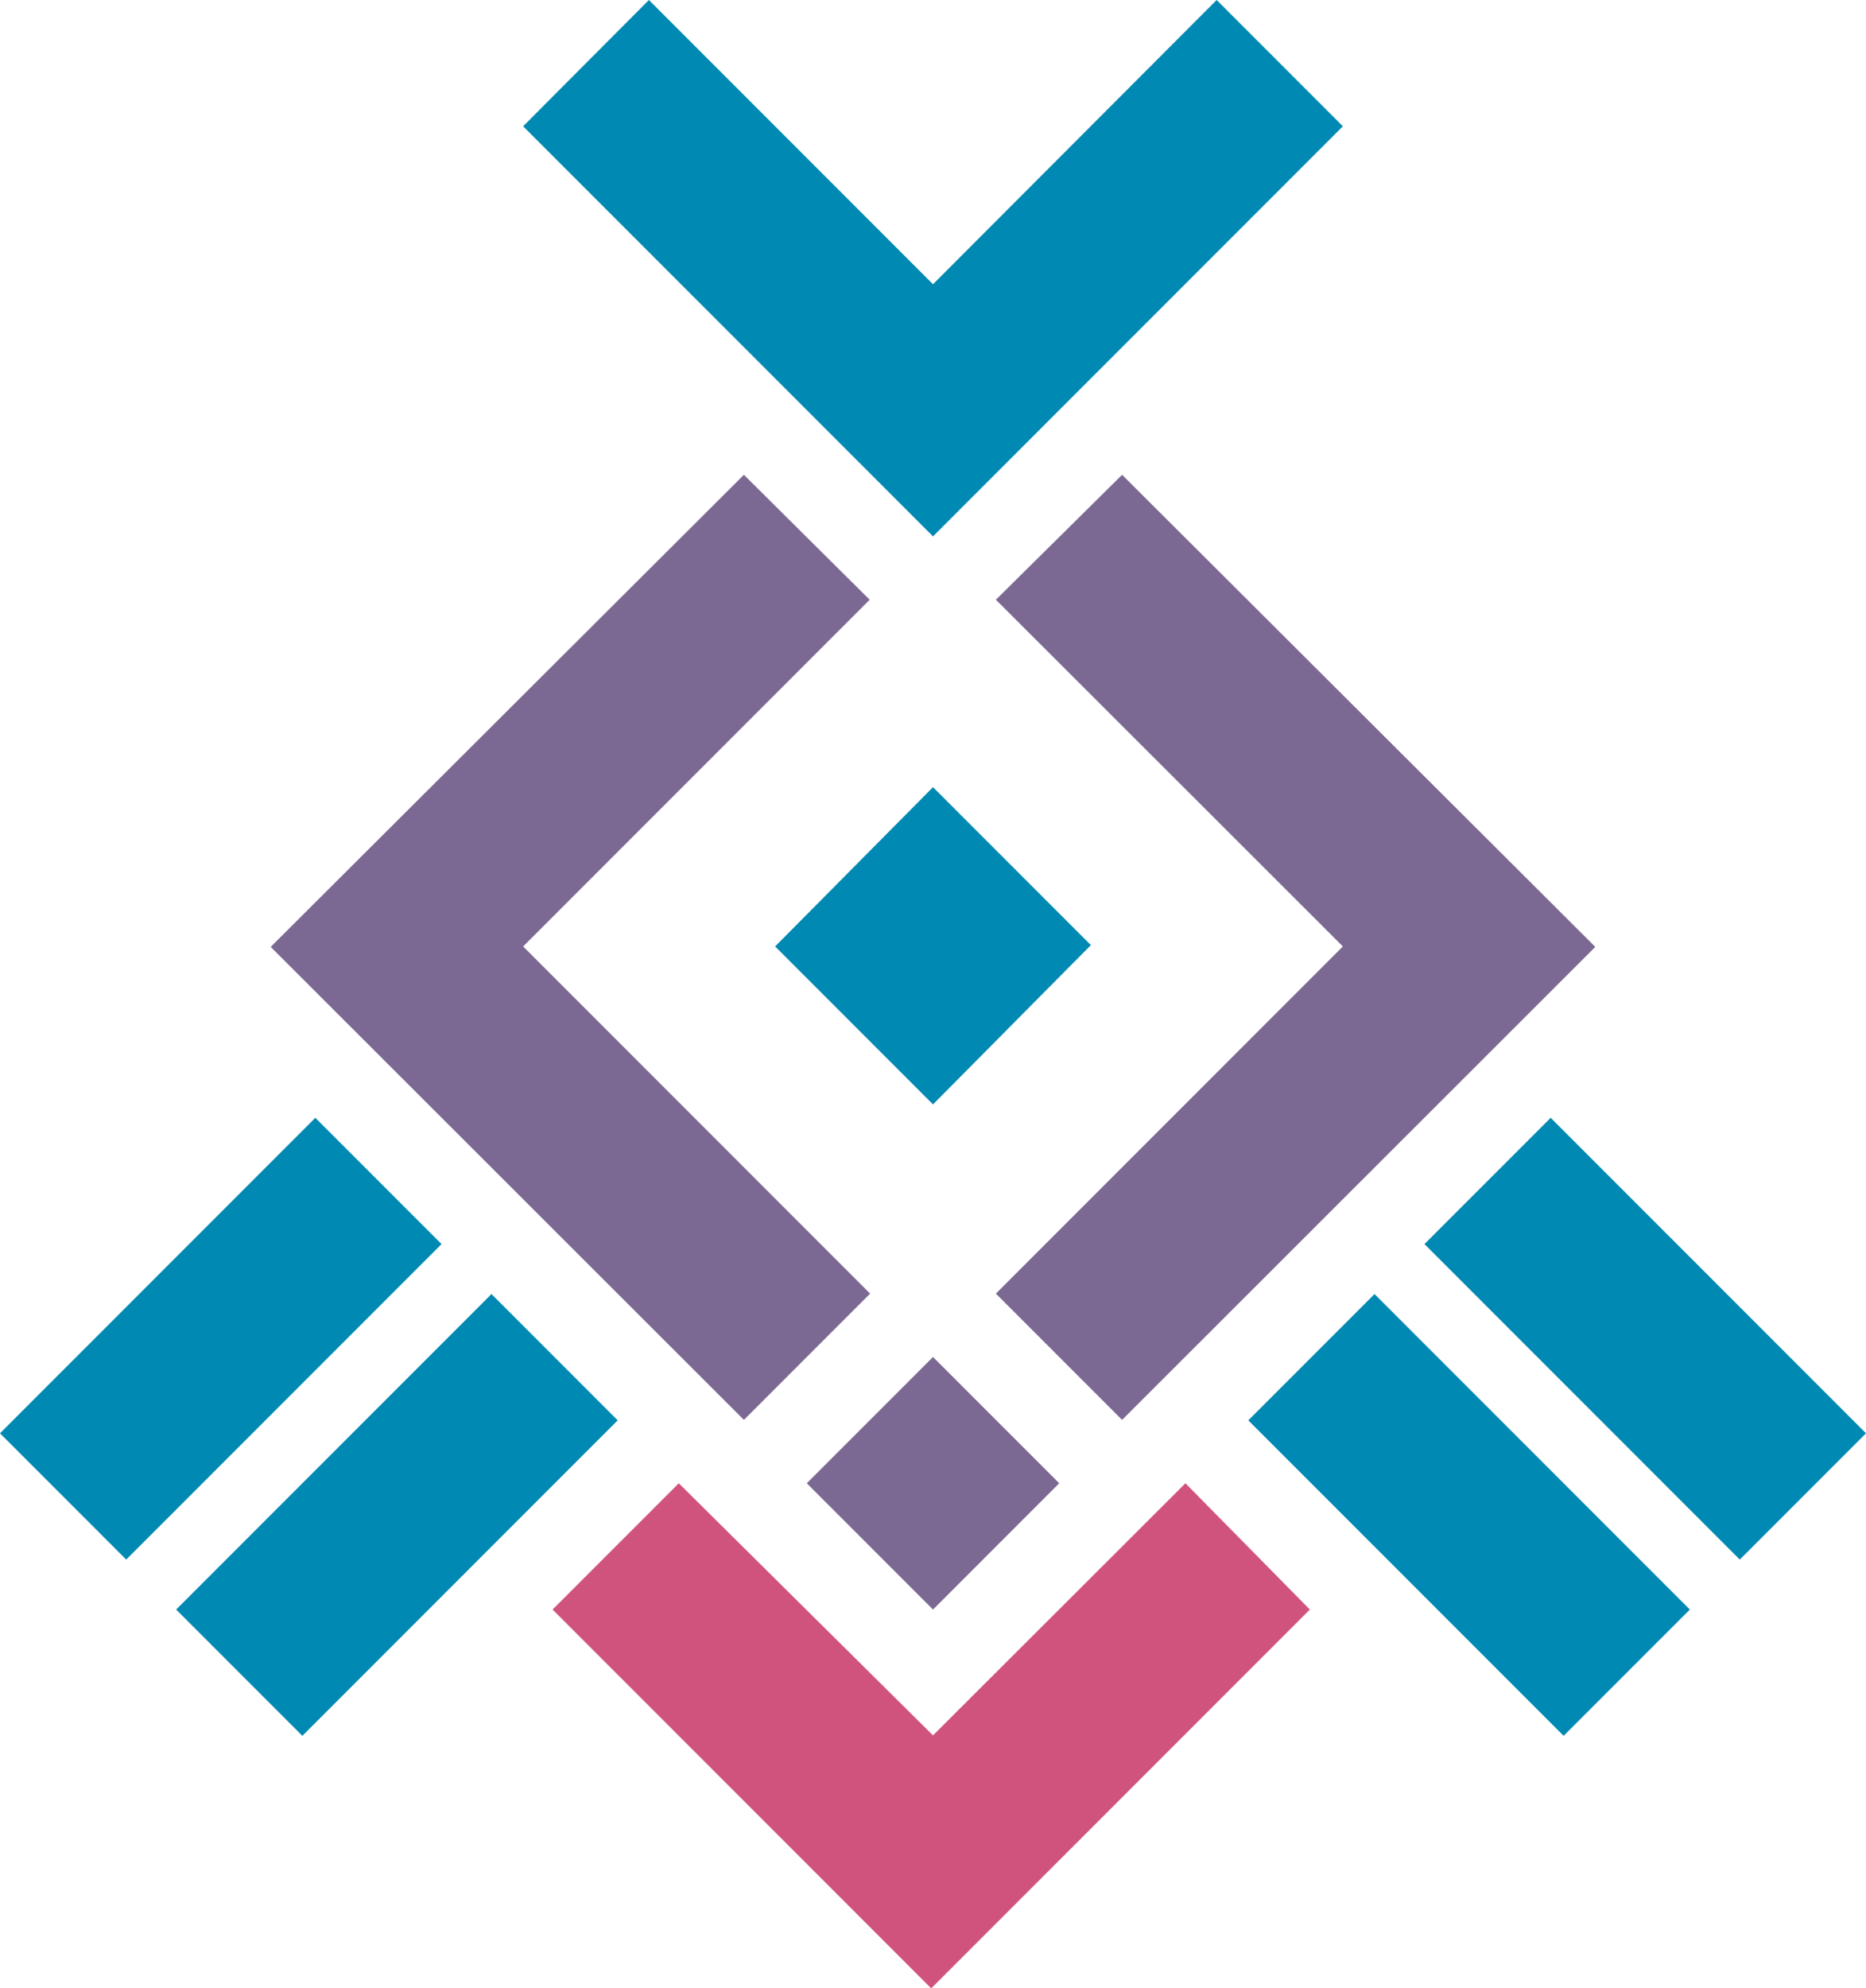
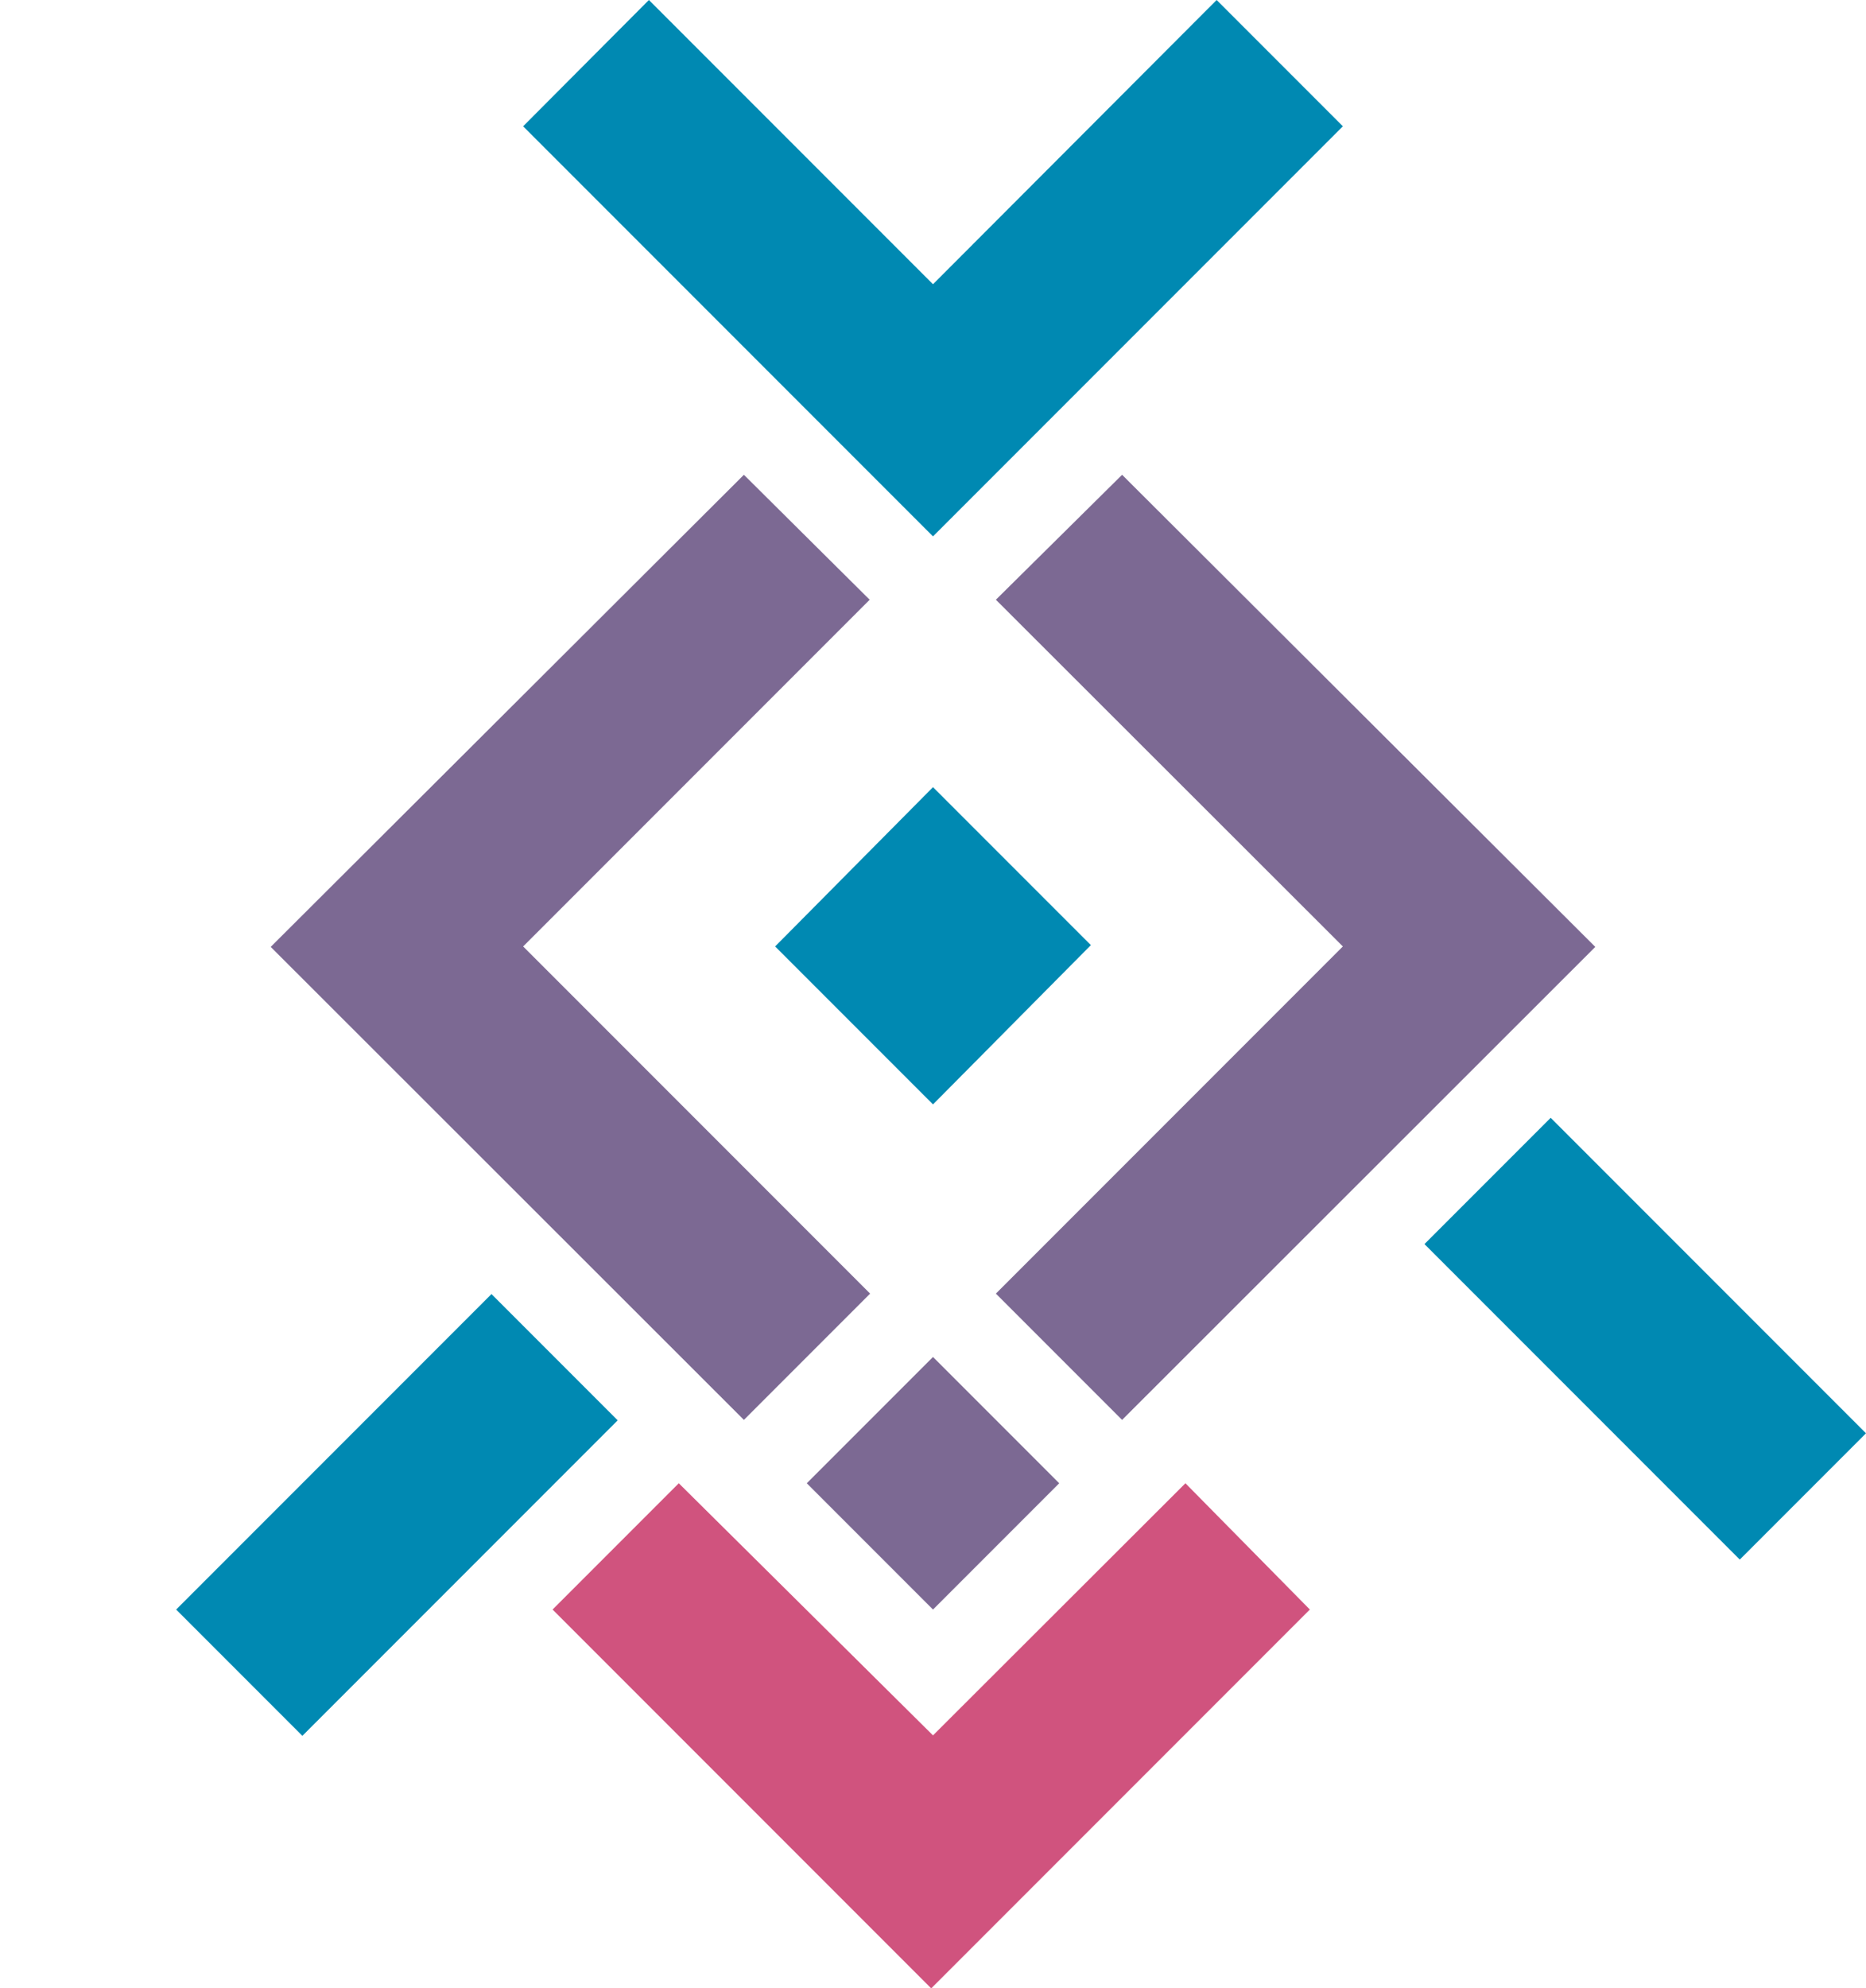
<svg xmlns="http://www.w3.org/2000/svg" id="Layer_1" data-name="Layer 1" viewBox="0 0 41.84 44.55">
  <defs>
    <style>.cls-1{fill:#7c6993;}.cls-2{fill:#0089b2;}.cls-3{fill:#d0537e;}</style>
  </defs>
  <title>Website Icon 3.1</title>
  <g id="Group-3">
    <path id="Combined-Shape" class="cls-1" d="M33.94,17,44.55,27.58,33.94,38.18l-2.83-2.83,7.78-7.78L31.11,19.8ZM28.28,19.8,25.46,17,14.85,27.58,25.46,38.18l2.83-2.83-7.78-7.78Z" transform="translate(-8.78 -6.36)" />
    <path id="Combined-Shape-2" data-name="Combined-Shape" class="cls-2" d="M23.33,6.36,20.51,9.19l9.19,9.19,9.19-9.19L36.06,6.36,29.7,12.73Z" transform="translate(-8.78 -6.36)" />
    <path id="Rectangle" class="cls-2" d="M29.7,24l3.54,3.54L29.7,31.11l-3.54-3.54Z" transform="translate(-8.78 -6.36)" />
    <path id="Combined-Shape-3" data-name="Combined-Shape" class="cls-3" d="M24,39.6l-2.83,2.83,8.49,8.49,8.49-8.49L35.36,39.6,29.7,45.25Z" transform="translate(-8.78 -6.36)" />
    <path id="Rectangle-2" data-name="Rectangle" class="cls-1" d="M29.7,36.77l2.83,2.83L29.7,42.43,26.87,39.6Z" transform="translate(-8.78 -6.36)" />
-     <path id="Rectangle-3" data-name="Rectangle" class="cls-2" d="M15.85,31.41l2.83,2.83-7.07,7.07L8.78,38.48Z" transform="translate(-8.78 -6.36)" />
    <path id="Rectangle-4" data-name="Rectangle" class="cls-2" d="M19.8,35.36l2.83,2.83-7.07,7.07-2.83-2.83Z" transform="translate(-8.78 -6.36)" />
-     <path id="Rectangle-5" data-name="Rectangle" class="cls-2" d="M39.6,35.36l7.07,7.07-2.83,2.83-7.07-7.07Z" transform="translate(-8.78 -6.36)" />
    <path id="Rectangle-6" data-name="Rectangle" class="cls-2" d="M43.55,31.41l7.07,7.07-2.83,2.83-7.07-7.07Z" transform="translate(-8.78 -6.36)" />
  </g>
</svg>